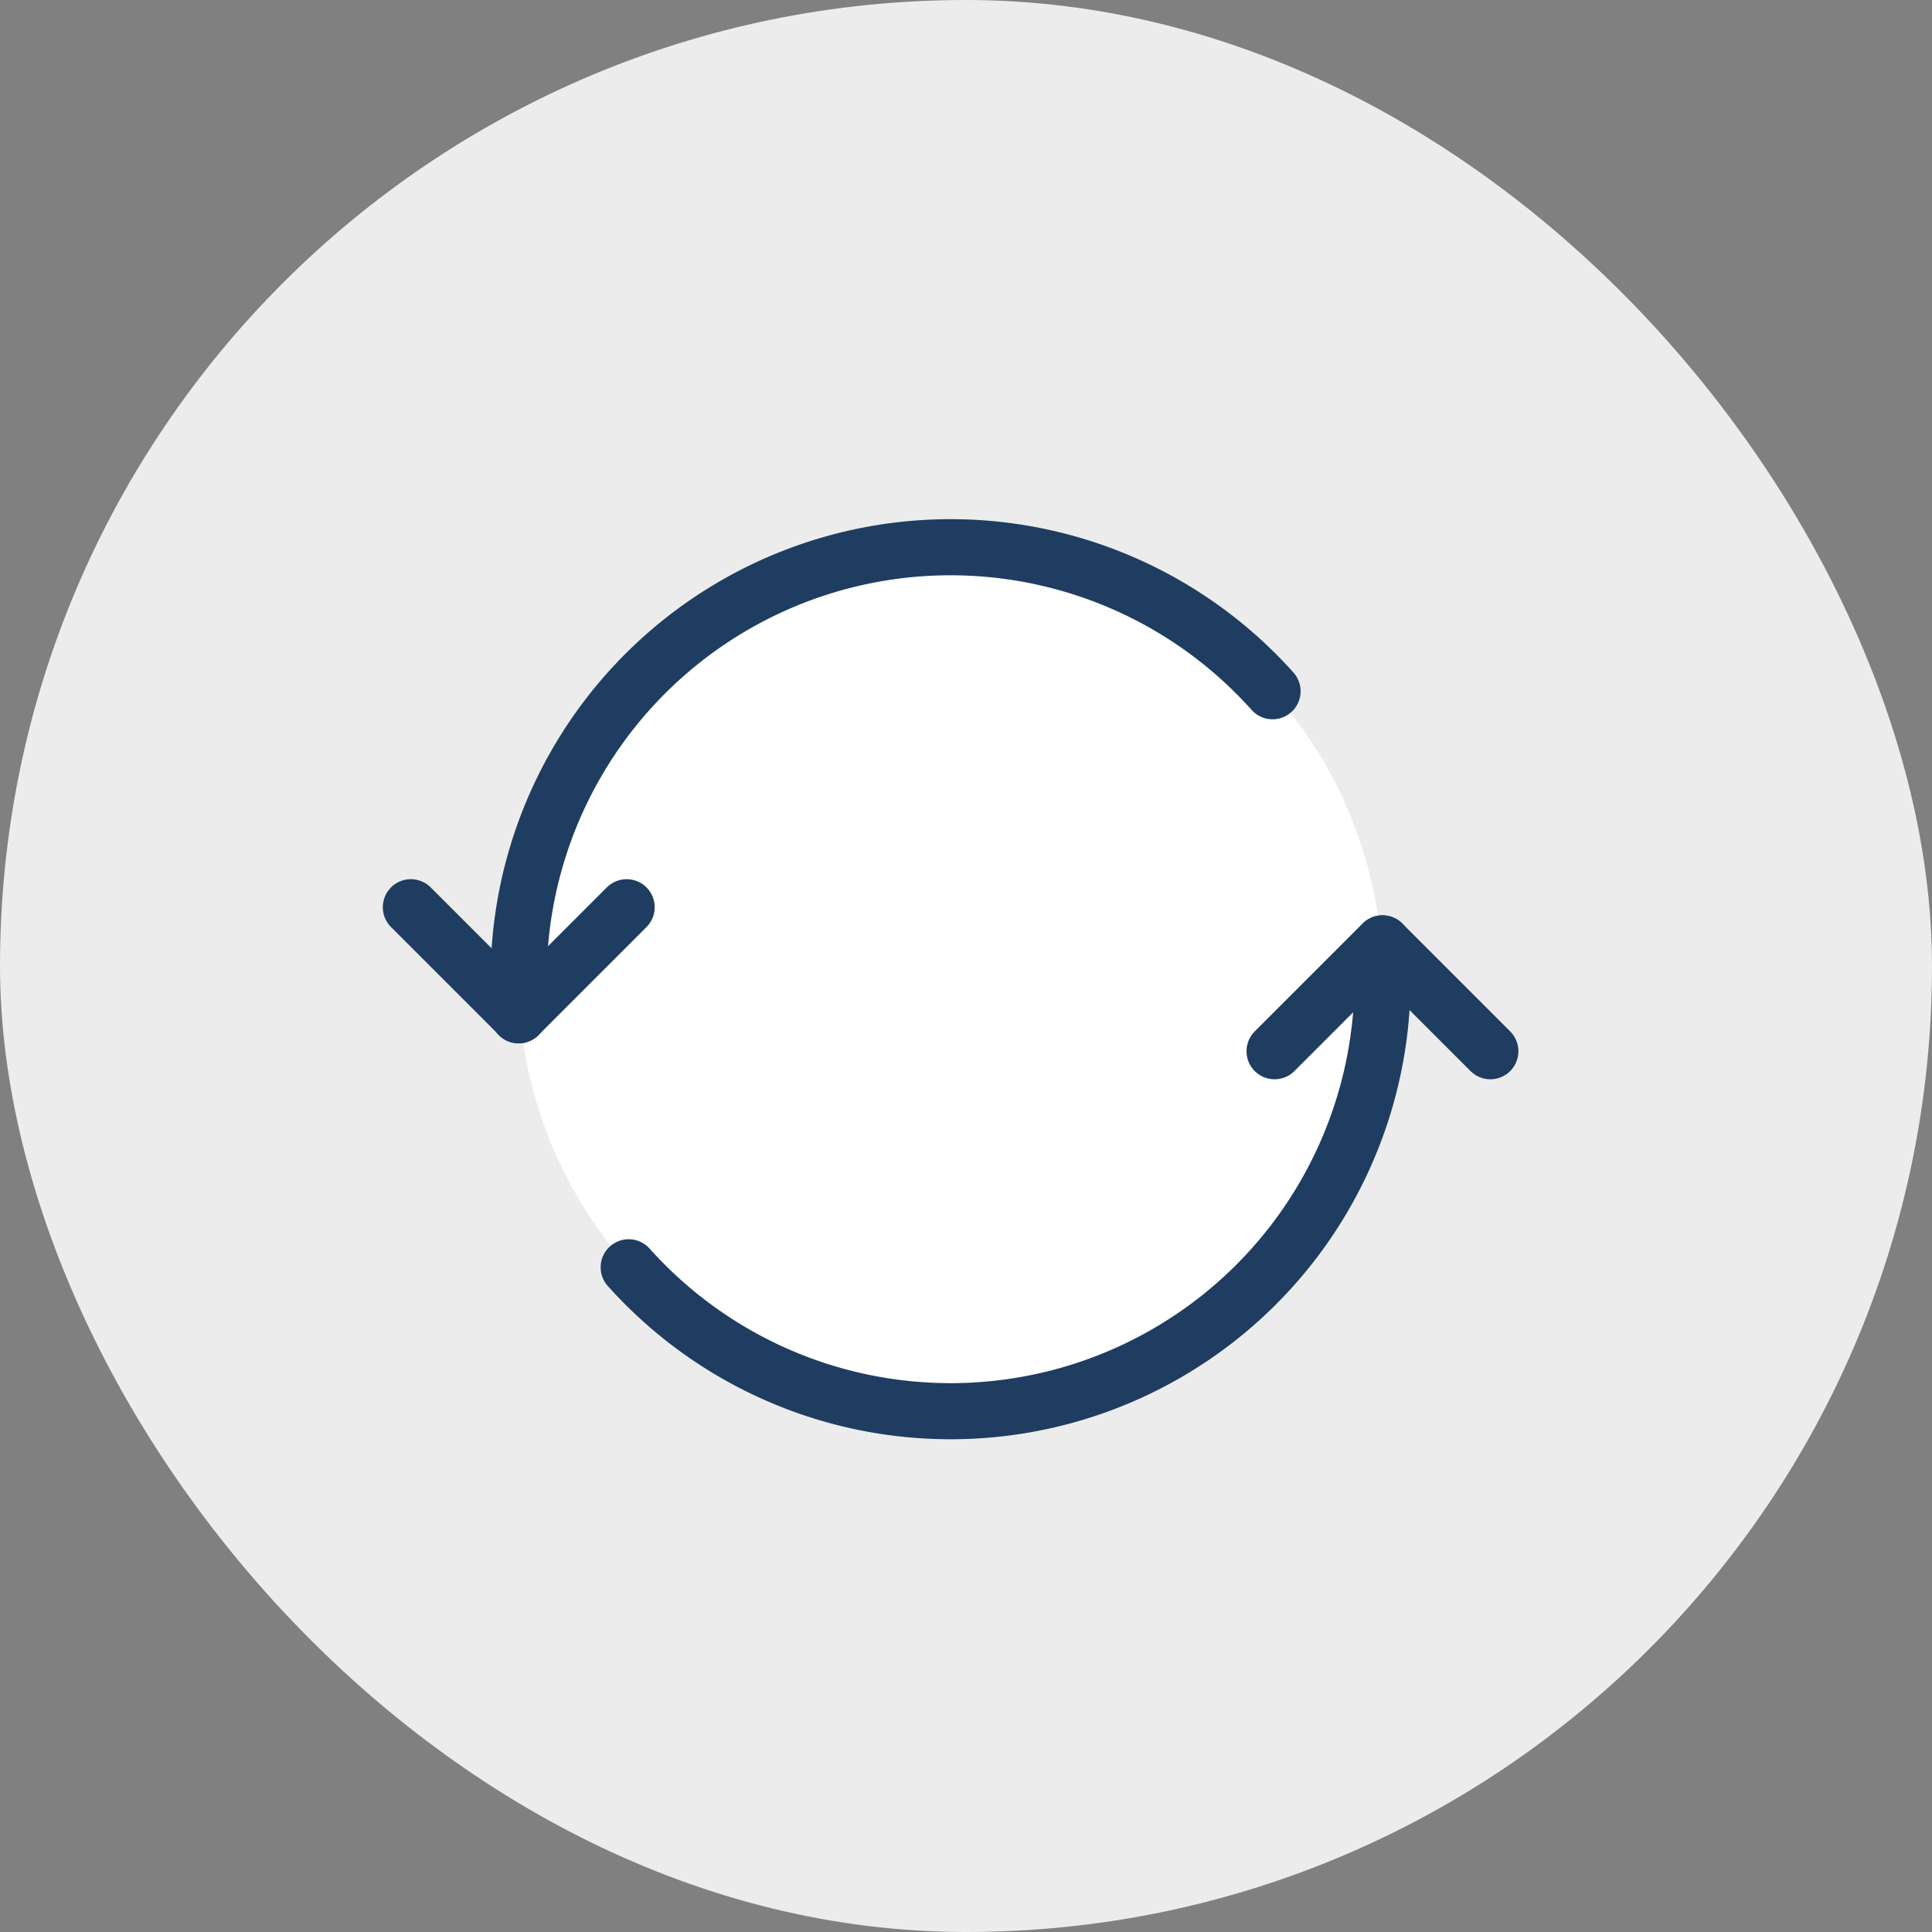
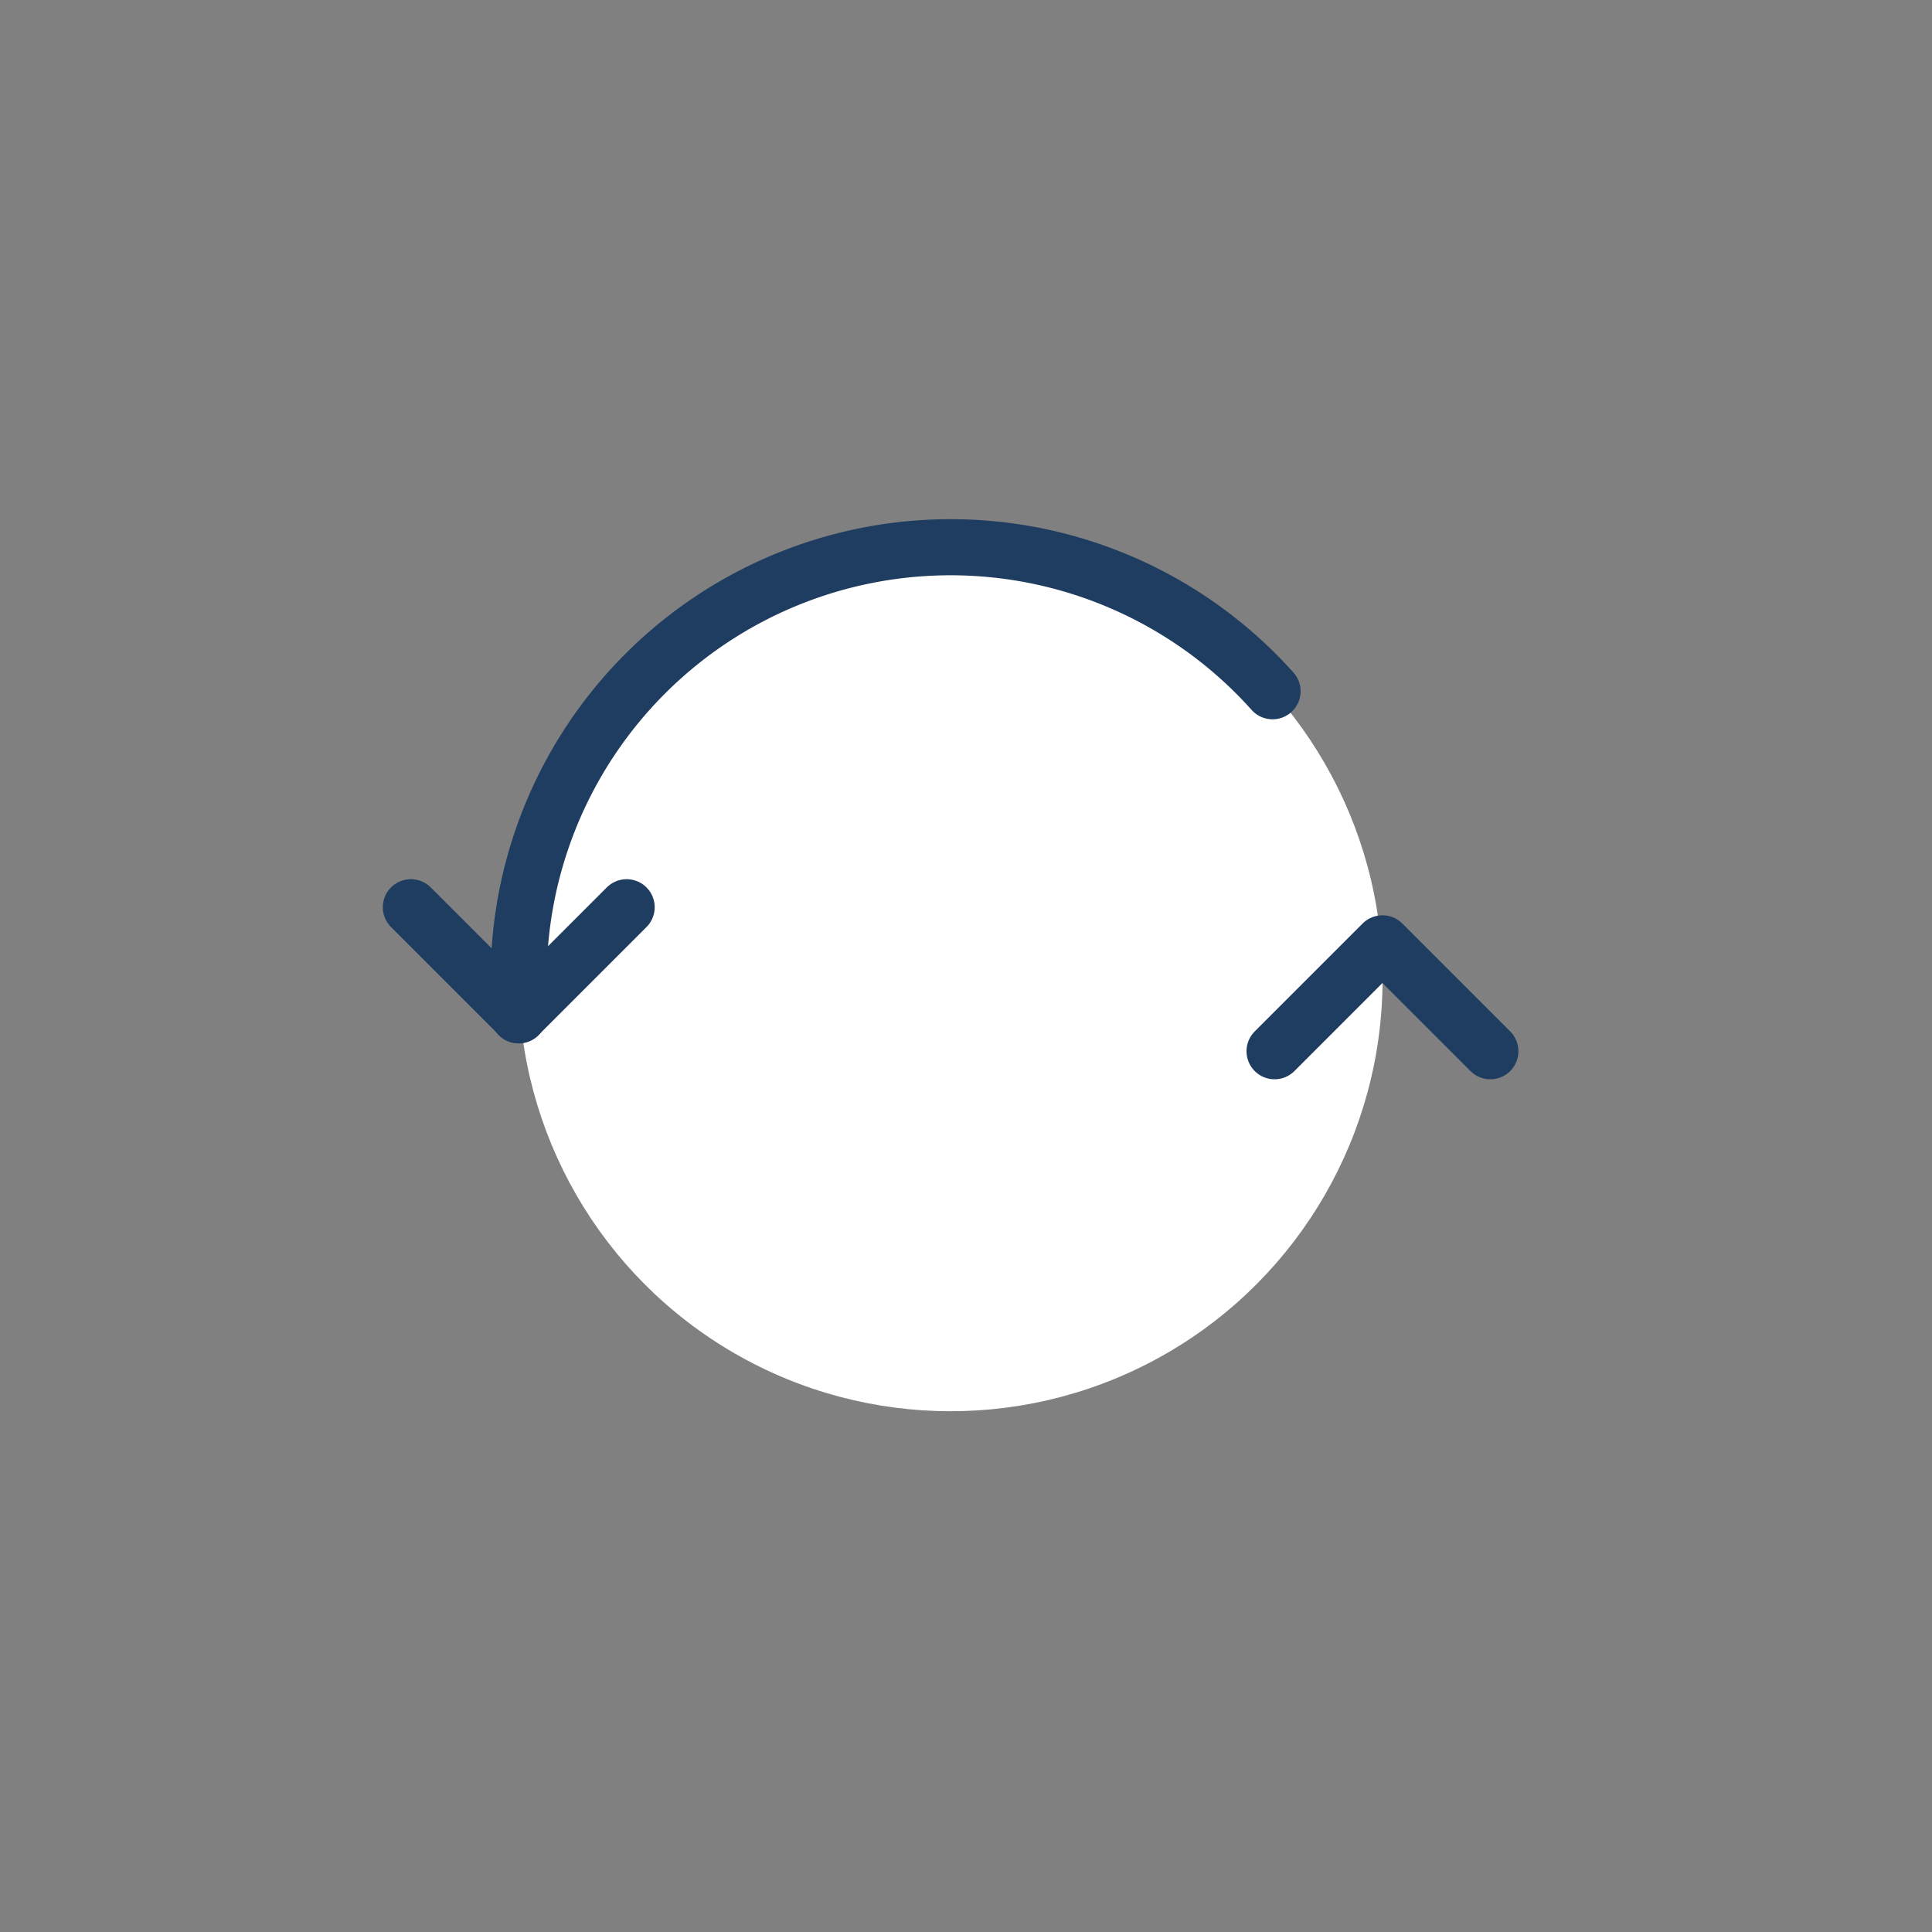
<svg xmlns="http://www.w3.org/2000/svg" width="77" height="77" viewBox="0 0 77 77">
  <rect x="0" y="0" width="77" height="77" fill="#808080" stroke="none" />
  <g id="_607eedf6fe6961a78b192f8d_icon-2-home-about-education-x-template" data-name="607eedf6fe6961a78b192f8d_icon-2-home-about-education-x-template" transform="translate(-0.318 -0.006)">
-     <rect id="Rectangle_96" data-name="Rectangle 96" width="77" height="77" rx="38.5" transform="translate(0.318 0.006)" fill="#ececec" />
    <circle id="Ellipse_9" data-name="Ellipse 9" cx="17.216" cy="17.216" r="17.216" transform="translate(20.988 21.819)" fill="#fff" />
    <path id="Tracé_230" data-name="Tracé 230" d="M46.4,22.736A17.215,17.215,0,0,0,16.353,34.215v1.44" transform="translate(4.635 4.819)" fill="none" stroke="#1f3d60" stroke-linecap="round" stroke-linejoin="round" stroke-width="2.236" />
-     <path id="Tracé_231" data-name="Tracé 231" d="M19.771,42.209A17.215,17.215,0,0,0,49.815,30.732V29.3" transform="translate(5.604 8.305)" fill="none" stroke="#1e3d60" stroke-linecap="round" stroke-linejoin="round" stroke-width="2.236" />
    <path id="Tracé_232" data-name="Tracé 232" d="M39.827,33.6l4.3-4.3,4.3,4.3" transform="translate(11.289 8.303)" fill="none" stroke="#1e3d60" stroke-linecap="round" stroke-linejoin="round" stroke-width="2.236" />
    <path id="Tracé_233" data-name="Tracé 233" d="M21.608,28.177l-4.3,4.3-4.3-4.3" transform="translate(3.685 7.987)" fill="none" stroke="#1f3d60" stroke-linecap="round" stroke-linejoin="round" stroke-width="2.236" />
  </g>
</svg>